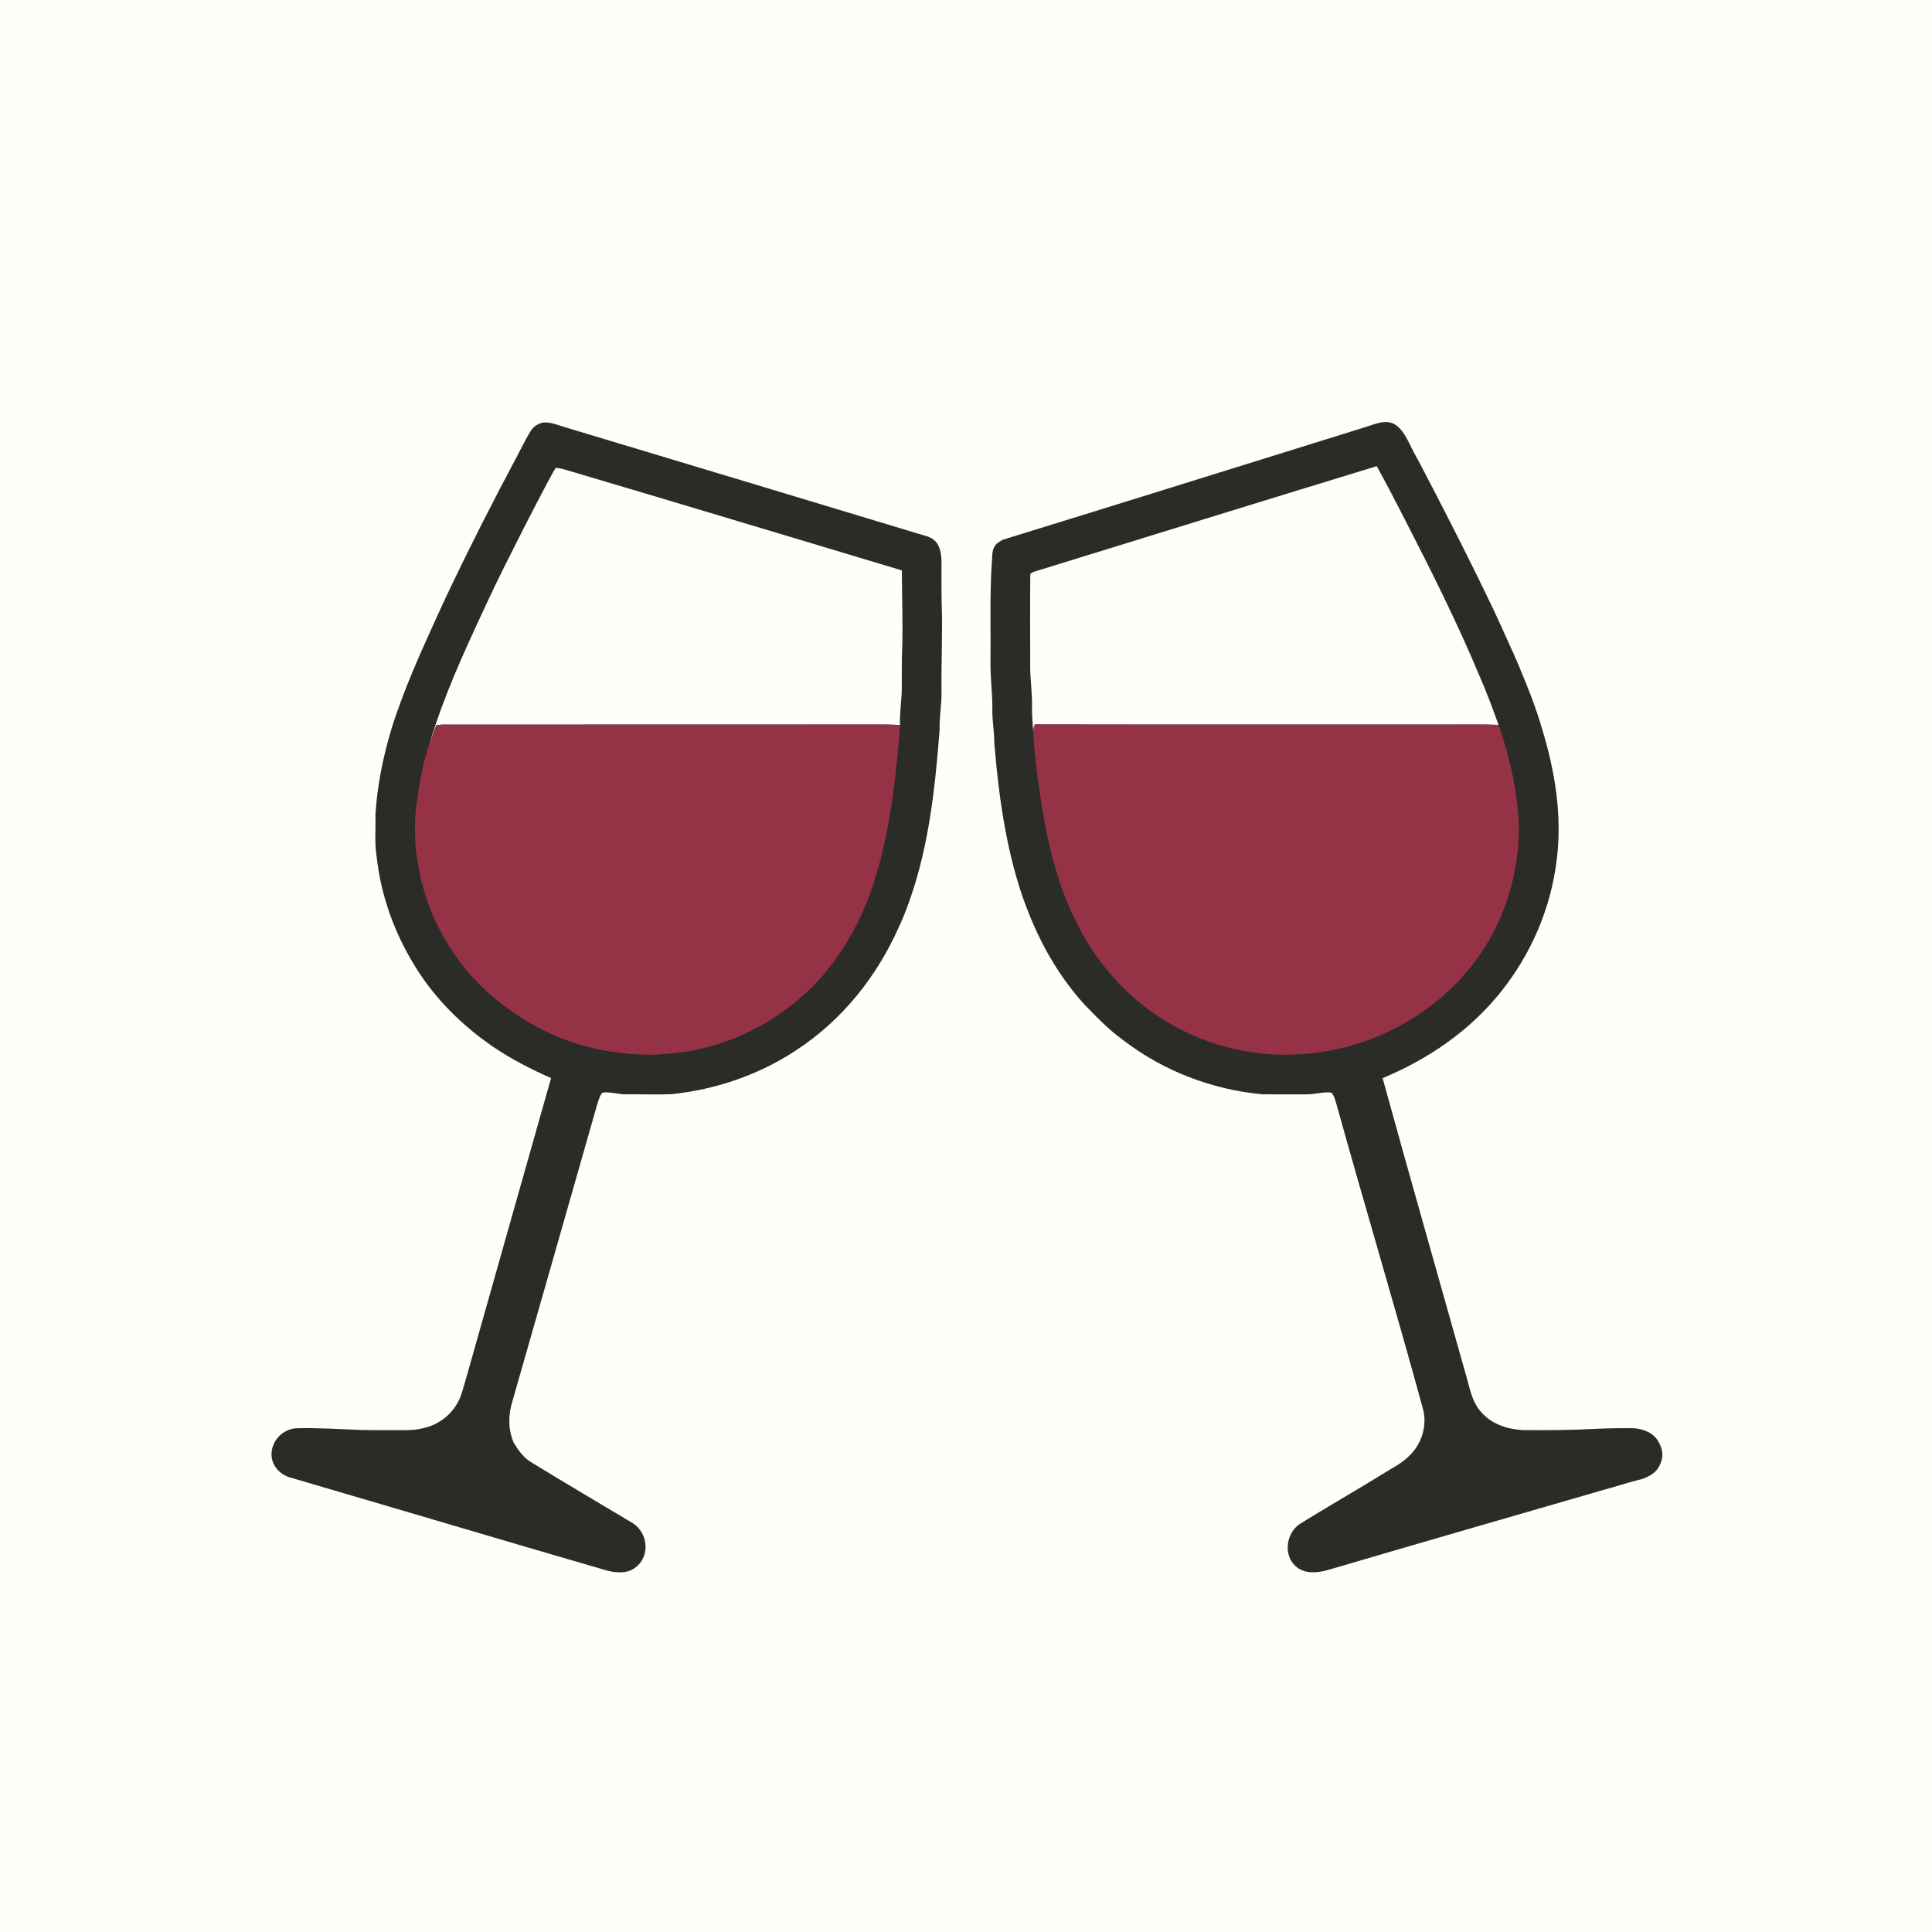
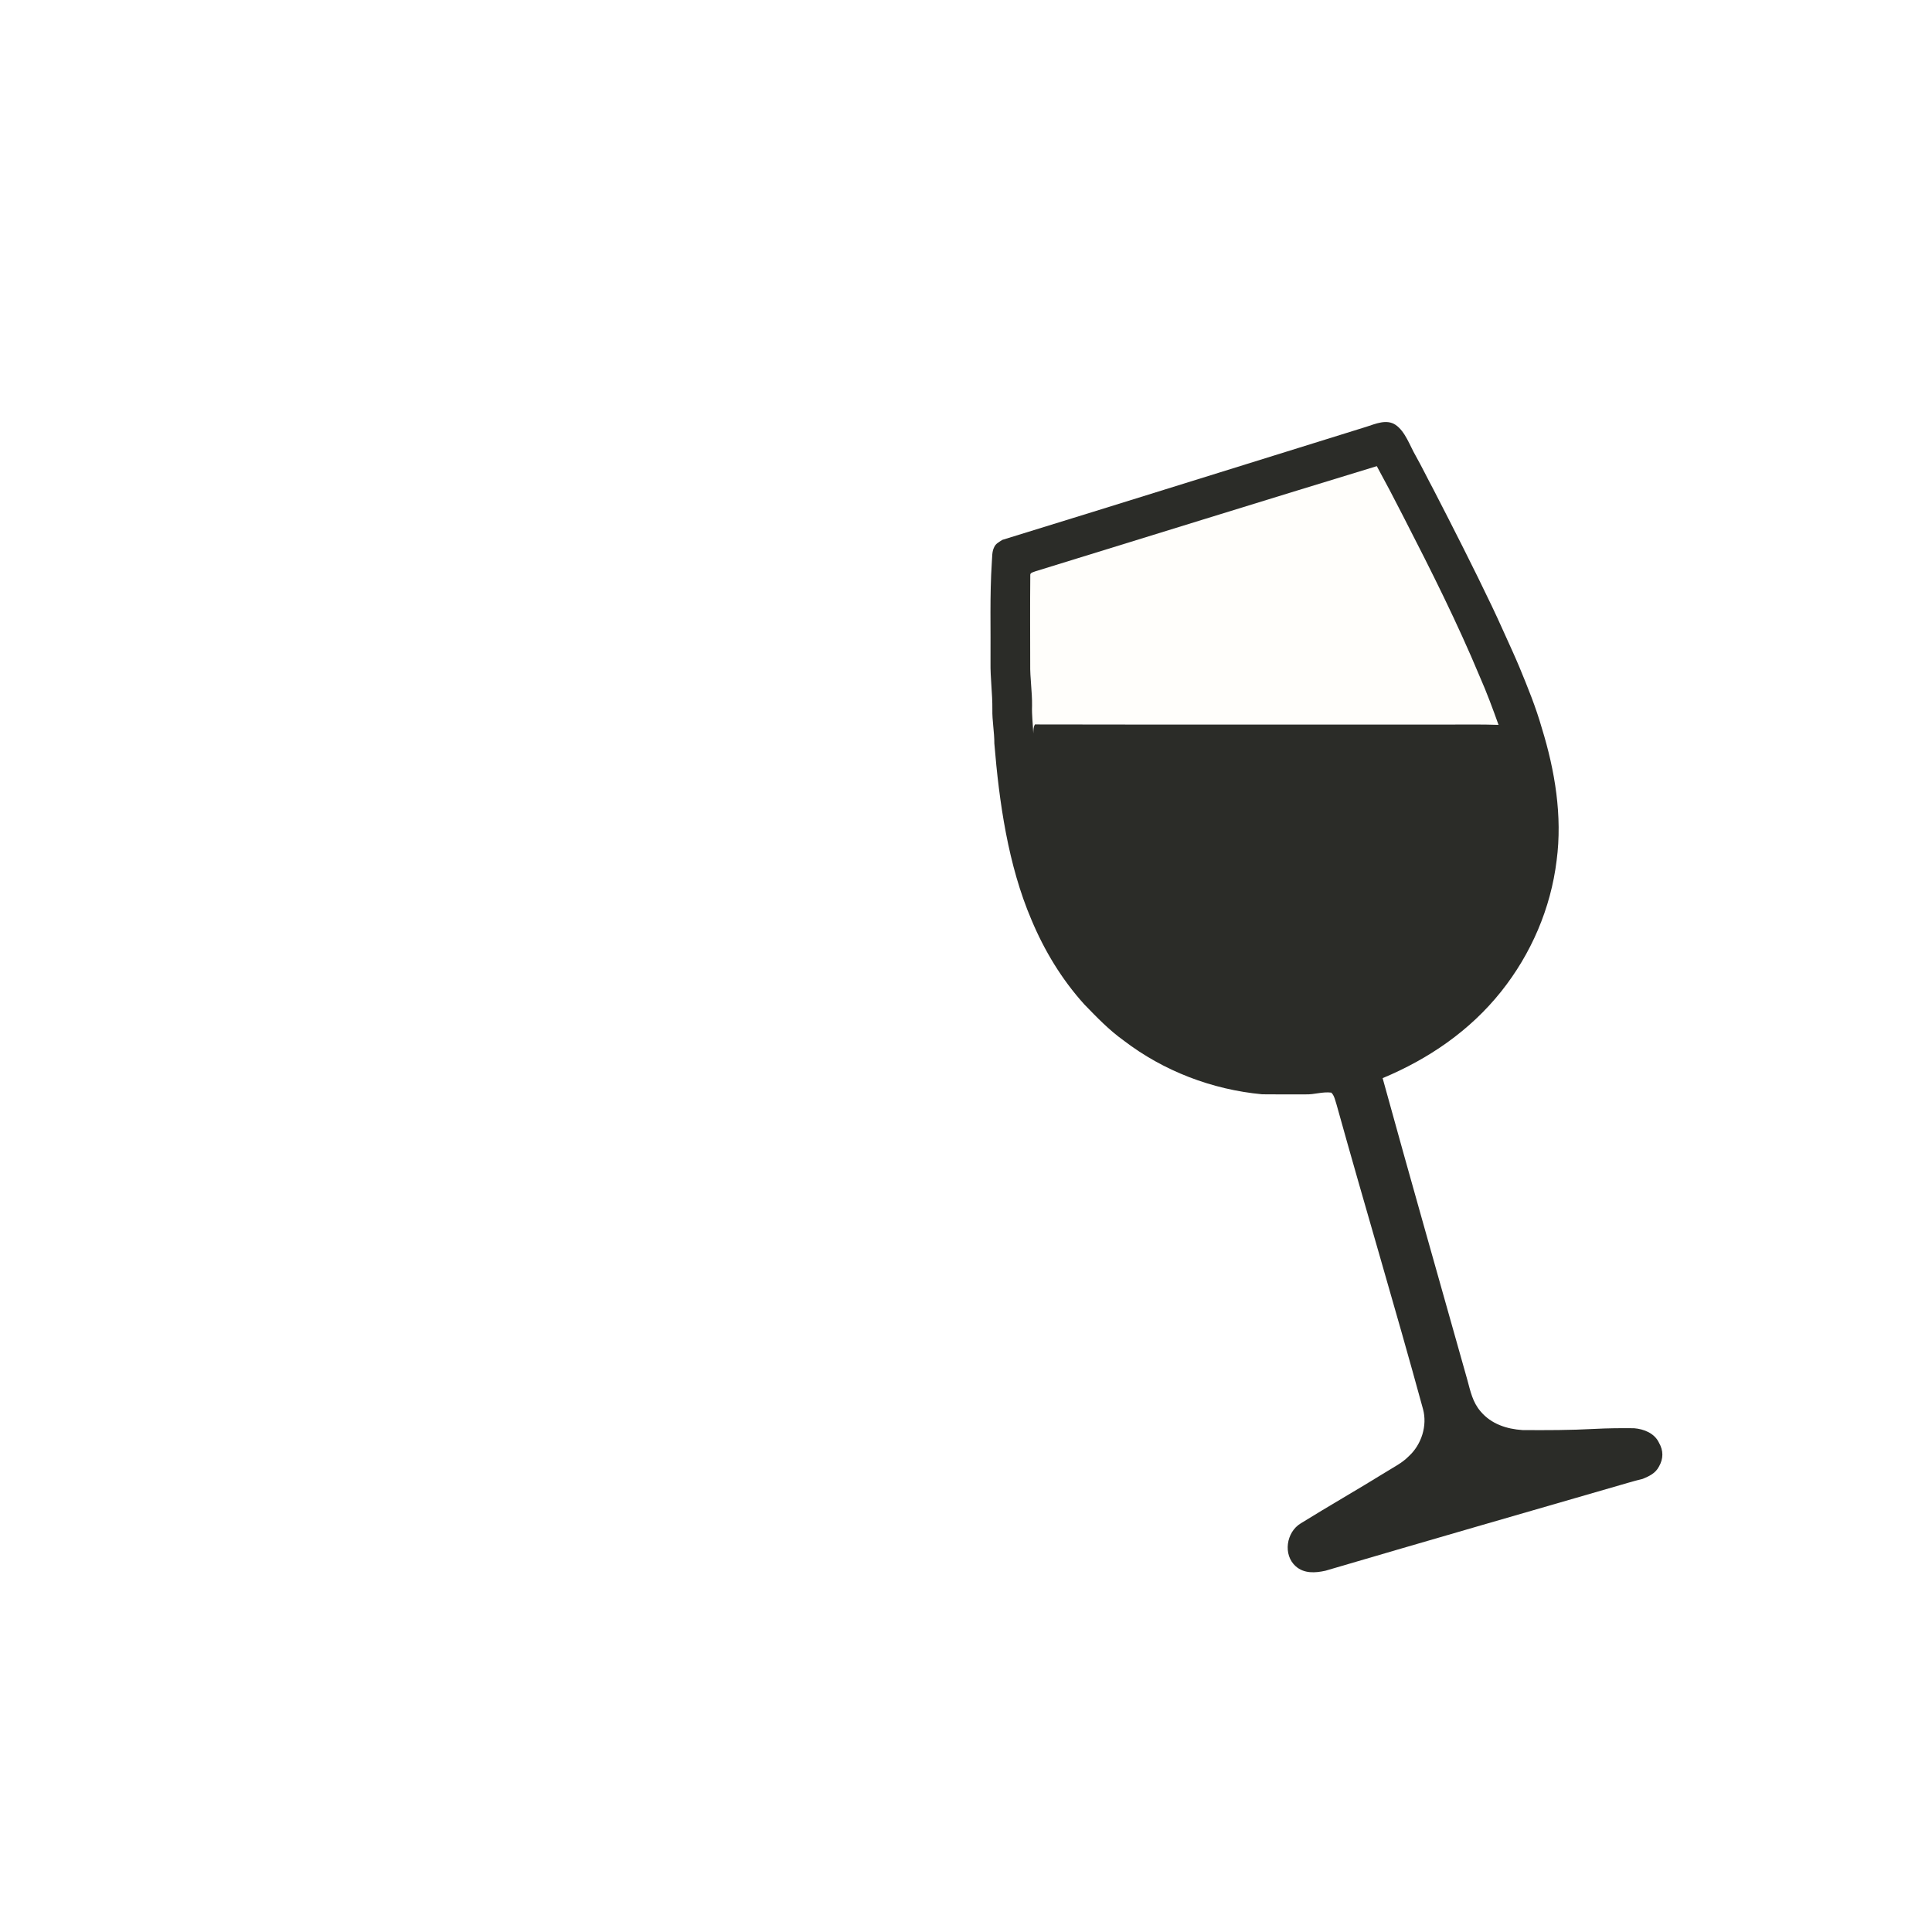
<svg xmlns="http://www.w3.org/2000/svg" viewBox="0 0 1024 1024" width="1024.0pt" height="1024.0pt">
-   <path d="M 0.00 0.00 L 1024.00 0.00 L 1024.00 1024.00 L 0.00 1024.00 L 0.00 0.00 Z" fill="#fffefb" />
-   <path d="M 287.97 223.95 C 292.01 223.53 296.36 225.60 300.26 226.67 C 362.53 245.34 424.75 264.19 487.00 282.95 C 489.78 283.85 493.34 284.46 495.45 286.57 C 498.20 289.02 498.88 293.49 499.01 296.99 C 499.05 304.66 498.92 312.33 499.12 320.00 C 499.66 335.23 498.84 350.67 499.02 366.00 C 499.23 373.05 497.79 379.95 498.01 387.00 C 495.40 420.17 491.97 452.36 479.75 483.60 C 479.05 485.23 478.38 486.86 477.72 488.50 C 477.39 489.21 477.07 489.92 476.74 490.64 C 464.98 517.41 446.38 540.82 421.75 556.80 C 402.23 569.71 379.25 577.52 356.02 579.93 C 348.03 580.26 340.00 579.94 332.00 580.03 C 327.64 580.13 323.75 578.57 319.32 579.09 C 317.81 580.77 317.19 583.36 316.50 585.48 C 301.62 637.88 286.54 690.24 271.61 742.62 C 269.33 749.87 269.27 757.52 272.22 764.58 C 274.80 768.78 277.45 772.64 281.82 775.18 C 299.63 786.10 317.65 796.73 335.59 807.44 C 343.27 812.47 344.68 824.37 337.33 830.36 C 332.70 834.57 325.47 833.68 319.98 831.93 C 264.79 815.90 209.77 799.47 154.60 783.35 C 148.43 781.91 143.43 776.49 143.94 769.96 C 144.40 763.12 150.14 757.47 156.96 757.01 C 168.34 756.70 179.64 757.45 191.00 757.90 C 199.00 758.09 207.00 757.96 215.00 758.00 C 219.36 758.06 223.79 757.36 227.90 755.92 C 235.52 753.21 241.70 747.04 244.38 739.41 C 245.66 735.63 246.63 731.74 247.79 727.91 C 262.58 675.75 277.25 623.54 292.08 571.39 C 281.42 566.73 270.94 561.33 261.31 554.79 C 245.02 543.62 230.71 529.52 220.29 512.66 C 209.23 494.99 201.92 474.95 199.65 454.20 C 198.43 446.94 199.19 439.36 198.98 431.99 C 199.89 416.47 203.00 401.36 207.43 386.48 C 214.03 365.25 223.43 344.76 232.63 324.53 C 234.79 319.79 237.04 315.09 239.26 310.37 C 250.21 287.49 261.73 264.91 273.66 242.53 C 276.07 238.00 278.32 233.36 280.94 228.95 C 282.41 226.39 285.04 224.40 287.97 223.95 Z" fill="#2b2c28" />
  <path d="M 739.70 225.20 C 744.84 228.70 747.27 236.29 750.34 241.56 C 753.63 247.42 756.54 253.47 759.73 259.38 C 770.32 279.91 780.80 300.49 790.75 321.34 C 794.55 329.28 798.07 337.37 801.74 345.38 C 802.95 348.10 804.16 350.83 805.31 353.58 C 809.71 364.23 814.04 374.81 817.20 385.91 C 824.15 408.41 828.16 432.53 825.05 456.03 C 821.97 481.42 811.54 505.61 795.61 525.57 C 779.08 546.31 757.18 561.28 732.82 571.44 C 747.52 624.82 762.73 678.00 777.70 731.30 C 779.38 737.42 780.50 743.20 784.81 748.15 C 790.42 754.77 798.56 757.42 806.99 757.97 C 819.71 758.05 832.30 758.05 845.00 757.35 C 852.01 756.98 859.03 756.91 866.06 756.99 C 871.30 757.40 876.92 759.63 879.29 764.67 C 881.70 768.86 881.68 773.14 879.28 777.32 C 877.43 780.87 874.20 782.37 870.68 783.83 C 868.08 784.42 865.53 785.16 862.97 785.90 C 809.42 801.40 755.96 816.80 702.48 832.53 C 697.08 833.72 691.24 834.10 686.80 830.20 C 679.89 824.13 681.72 812.05 689.41 807.43 C 704.27 798.21 719.49 789.53 734.37 780.32 C 738.75 777.56 743.14 775.47 746.76 771.76 C 753.42 765.63 756.61 755.63 754.22 746.83 C 739.49 692.90 723.41 639.44 708.44 585.58 C 707.73 583.47 707.27 580.68 705.62 579.11 C 700.85 578.53 696.72 580.19 692.00 580.04 C 684.33 580.05 676.65 580.09 668.98 580.00 C 642.46 577.52 616.70 567.70 595.54 551.47 C 587.77 545.91 581.30 539.15 574.68 532.32 C 562.75 519.12 553.51 503.84 546.66 487.44 C 534.32 458.57 529.57 425.12 527.02 394.03 C 527.05 387.98 525.84 382.05 525.97 376.00 C 526.06 367.65 524.86 359.36 524.99 351.00 C 525.15 333.32 524.54 315.77 525.68 298.16 C 525.93 295.46 525.67 292.37 526.95 289.98 C 527.76 288.08 529.64 287.24 531.27 286.14 C 595.56 266.35 659.95 246.16 724.21 226.20 C 729.04 224.65 734.98 221.98 739.70 225.20 Z" fill="#2b2c28" />
  <path d="M 729.73 247.07 C 734.35 255.52 738.86 264.08 743.23 272.67 C 743.71 273.60 744.18 274.53 744.66 275.46 C 758.68 302.71 772.49 330.28 784.29 358.58 C 788.00 366.98 791.17 375.56 794.26 384.20 C 784.85 383.87 775.42 384.07 766.00 384.04 C 693.53 384.02 621.00 384.11 548.54 383.97 C 547.64 385.46 547.75 387.05 547.67 388.72 C 547.46 383.80 546.82 378.94 547.01 374.00 C 547.11 366.65 545.90 359.36 546.03 352.00 C 546.02 336.33 545.92 320.63 546.07 304.96 C 545.85 303.44 547.81 303.26 548.81 302.80 C 609.09 284.23 669.41 265.45 729.73 247.07 Z" fill="#fffefb" />
-   <path d="M 294.52 247.99 C 297.67 248.08 300.86 249.43 303.91 250.22 C 362.00 267.42 419.98 284.92 478.01 302.32 C 478.03 317.48 478.71 332.85 478.04 348.01 C 477.91 353.67 478.06 359.34 477.97 365.00 C 477.91 371.47 476.76 377.81 477.00 384.29 C 472.67 384.02 468.34 383.97 464.00 384.02 C 389.33 384.06 314.67 384.03 240.00 384.07 C 237.12 384.08 234.15 383.92 231.30 384.34 C 229.89 387.40 229.15 390.73 227.86 393.85 L 228.15 392.76 C 234.87 370.03 244.81 348.13 254.75 326.66 C 257.21 321.23 259.86 315.89 262.34 310.47 C 265.14 304.86 267.83 299.19 270.73 293.63 C 272.03 290.94 273.39 288.29 274.74 285.63 C 275.72 283.63 276.73 281.63 277.73 279.64 C 281.97 271.59 286.05 263.46 290.35 255.44 C 291.76 252.97 293.00 250.39 294.52 247.99 Z" fill="#fffefb" />
-   <path d="M 240.00 384.07 C 314.67 384.03 389.33 384.06 464.00 384.02 C 468.34 383.97 472.67 384.02 477.00 384.29 C 476.85 389.93 476.04 395.55 475.63 401.18 C 473.33 424.01 469.91 447.77 462.54 469.56 C 456.50 488.07 446.77 505.26 433.75 519.75 C 413.21 541.80 384.33 556.30 354.17 558.47 C 342.35 559.83 330.85 558.59 319.18 556.64 C 302.85 553.37 287.22 547.01 273.50 537.54 C 250.50 522.62 232.81 499.31 225.01 473.00 C 220.79 458.73 218.97 443.88 220.42 429.04 C 221.98 416.95 223.88 404.22 228.15 392.76 L 227.86 393.85 C 229.15 390.73 229.89 387.40 231.30 384.34 C 234.15 383.92 237.12 384.08 240.00 384.07 Z" fill="#953246" />
-   <path d="M 548.54 383.97 C 621.00 384.11 693.53 384.02 766.00 384.04 C 775.42 384.07 784.85 383.87 794.26 384.20 C 800.46 401.90 804.51 420.20 805.04 439.00 C 804.97 468.49 793.93 498.06 773.46 519.47 C 762.33 531.66 748.05 541.23 733.09 548.09 C 711.50 557.66 687.40 561.12 664.01 557.81 C 634.23 553.52 606.36 538.01 587.28 514.71 C 573.67 498.52 564.34 478.34 558.78 458.03 C 554.36 442.95 552.19 427.52 549.89 411.97 C 548.98 404.25 548.11 396.50 547.67 388.72 C 547.75 387.05 547.64 385.46 548.54 383.97 Z" fill="#953246" />
</svg>